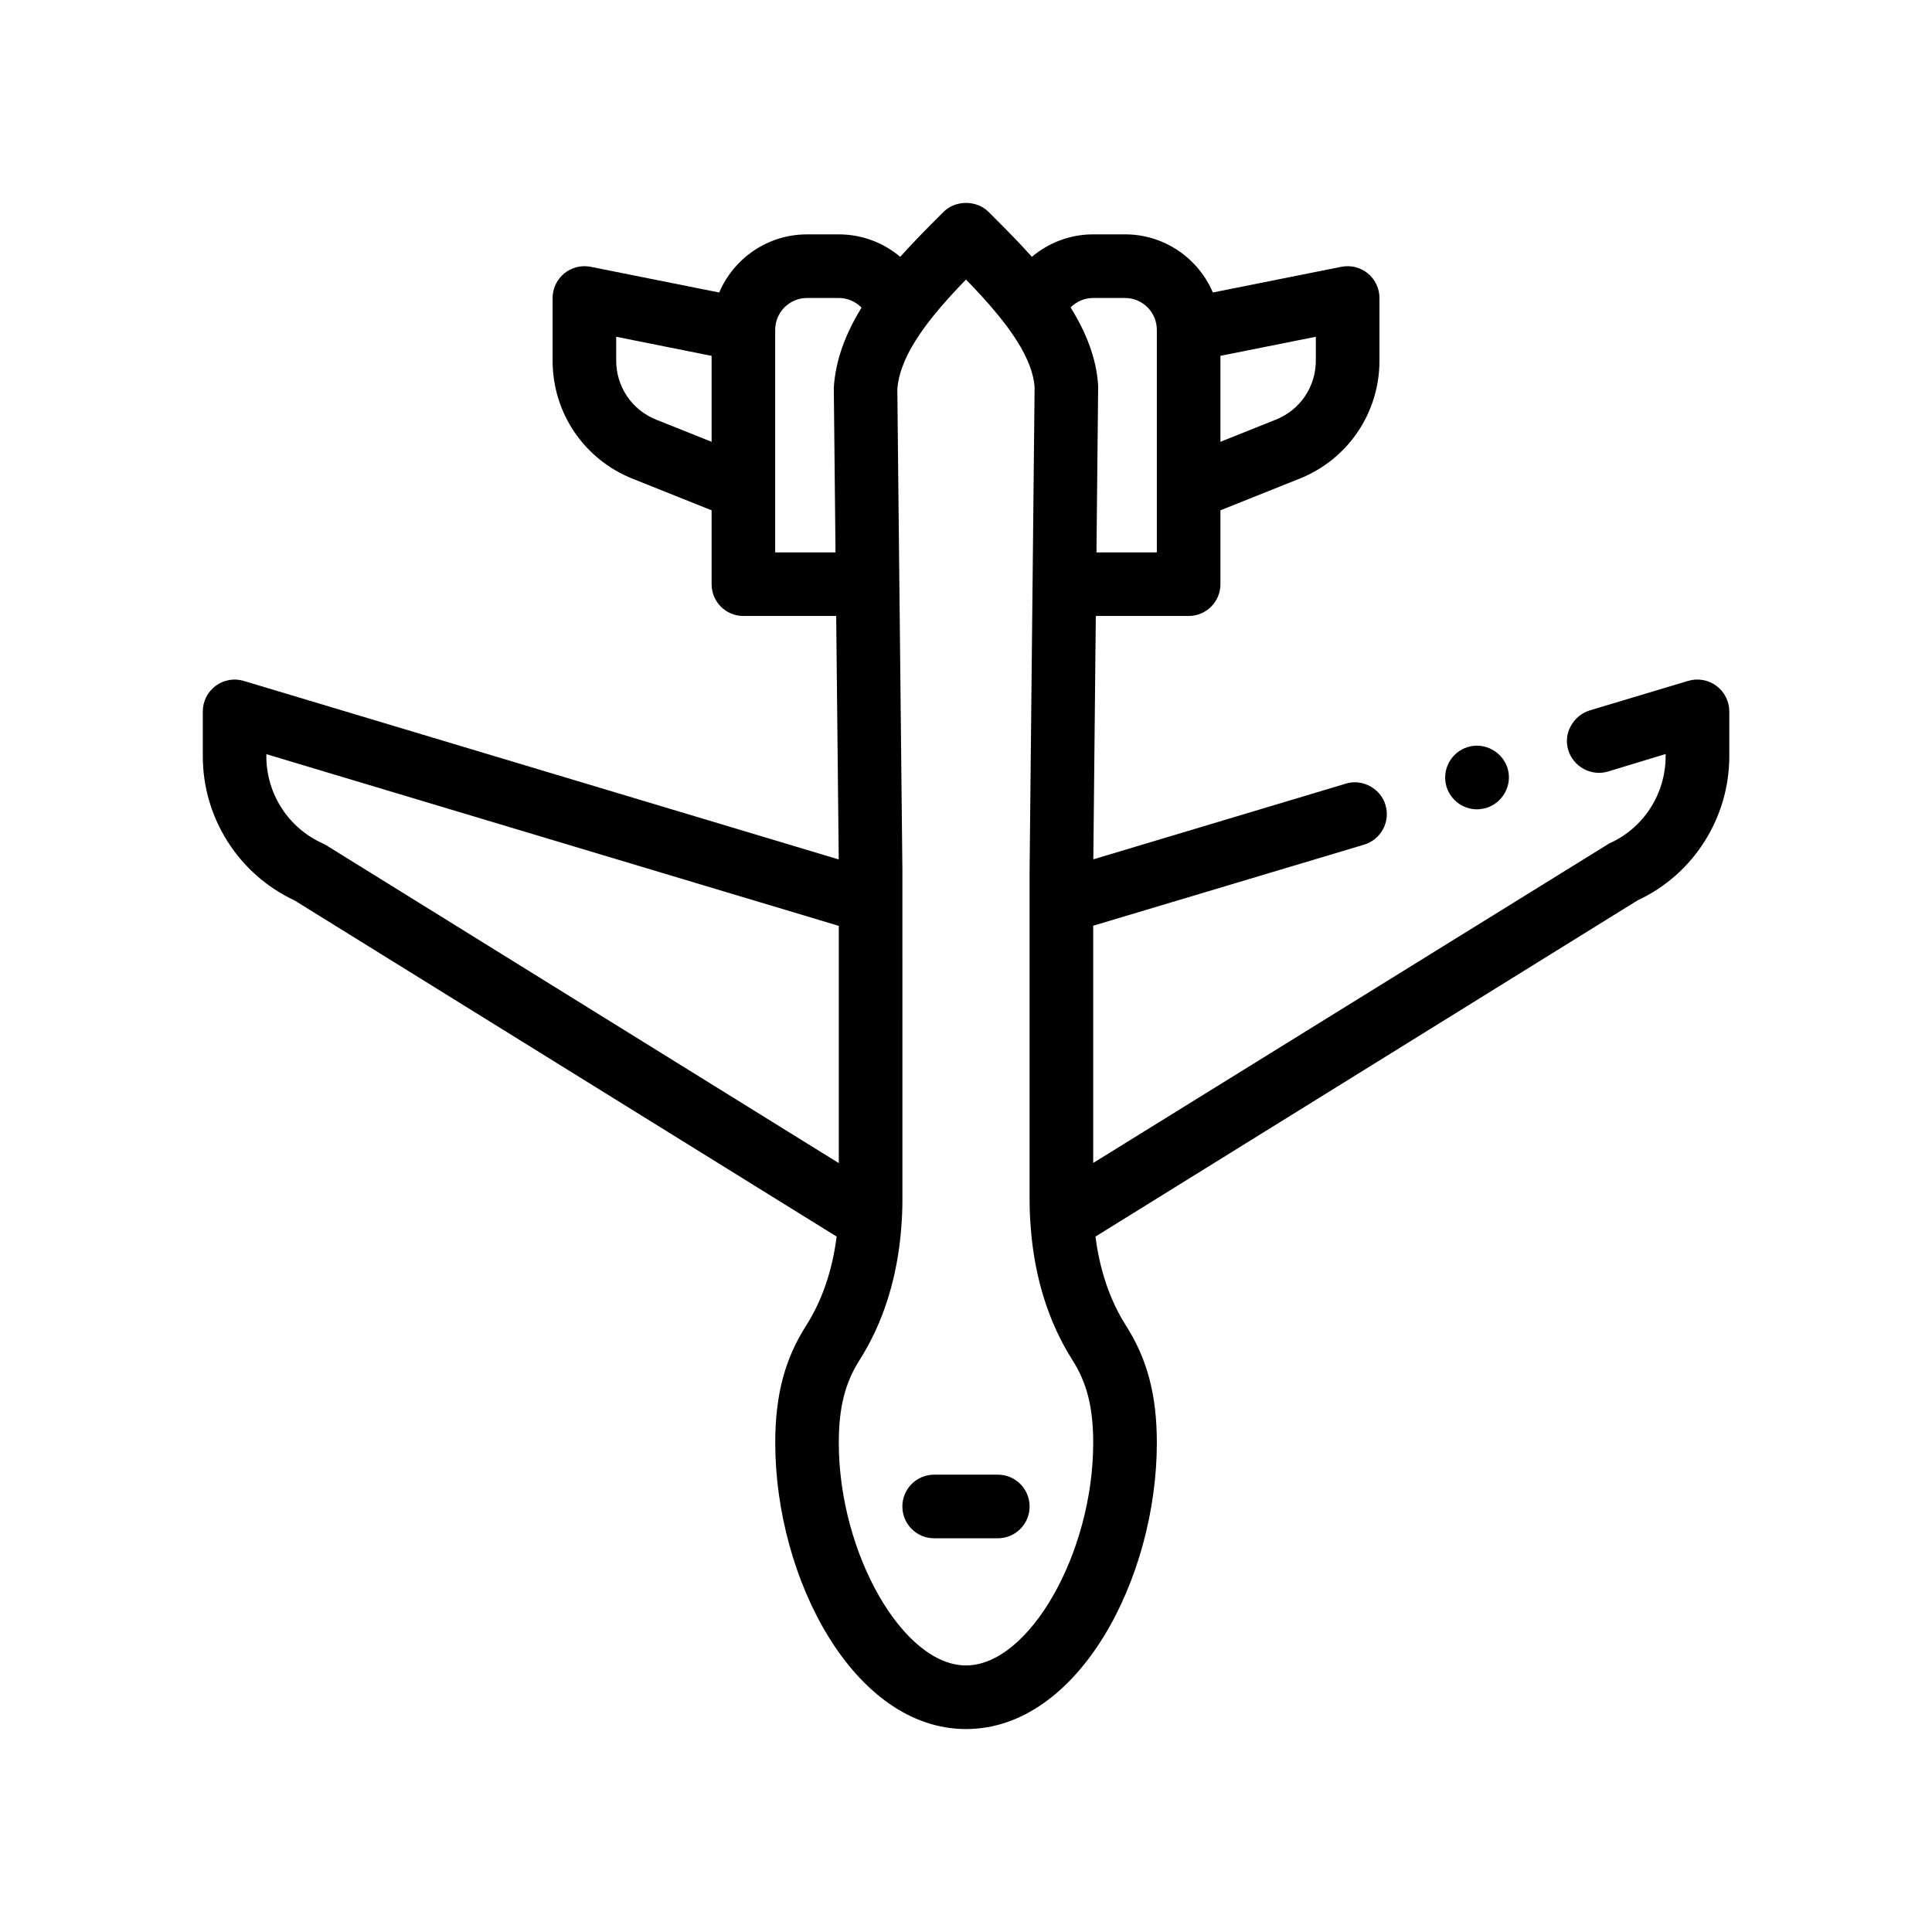
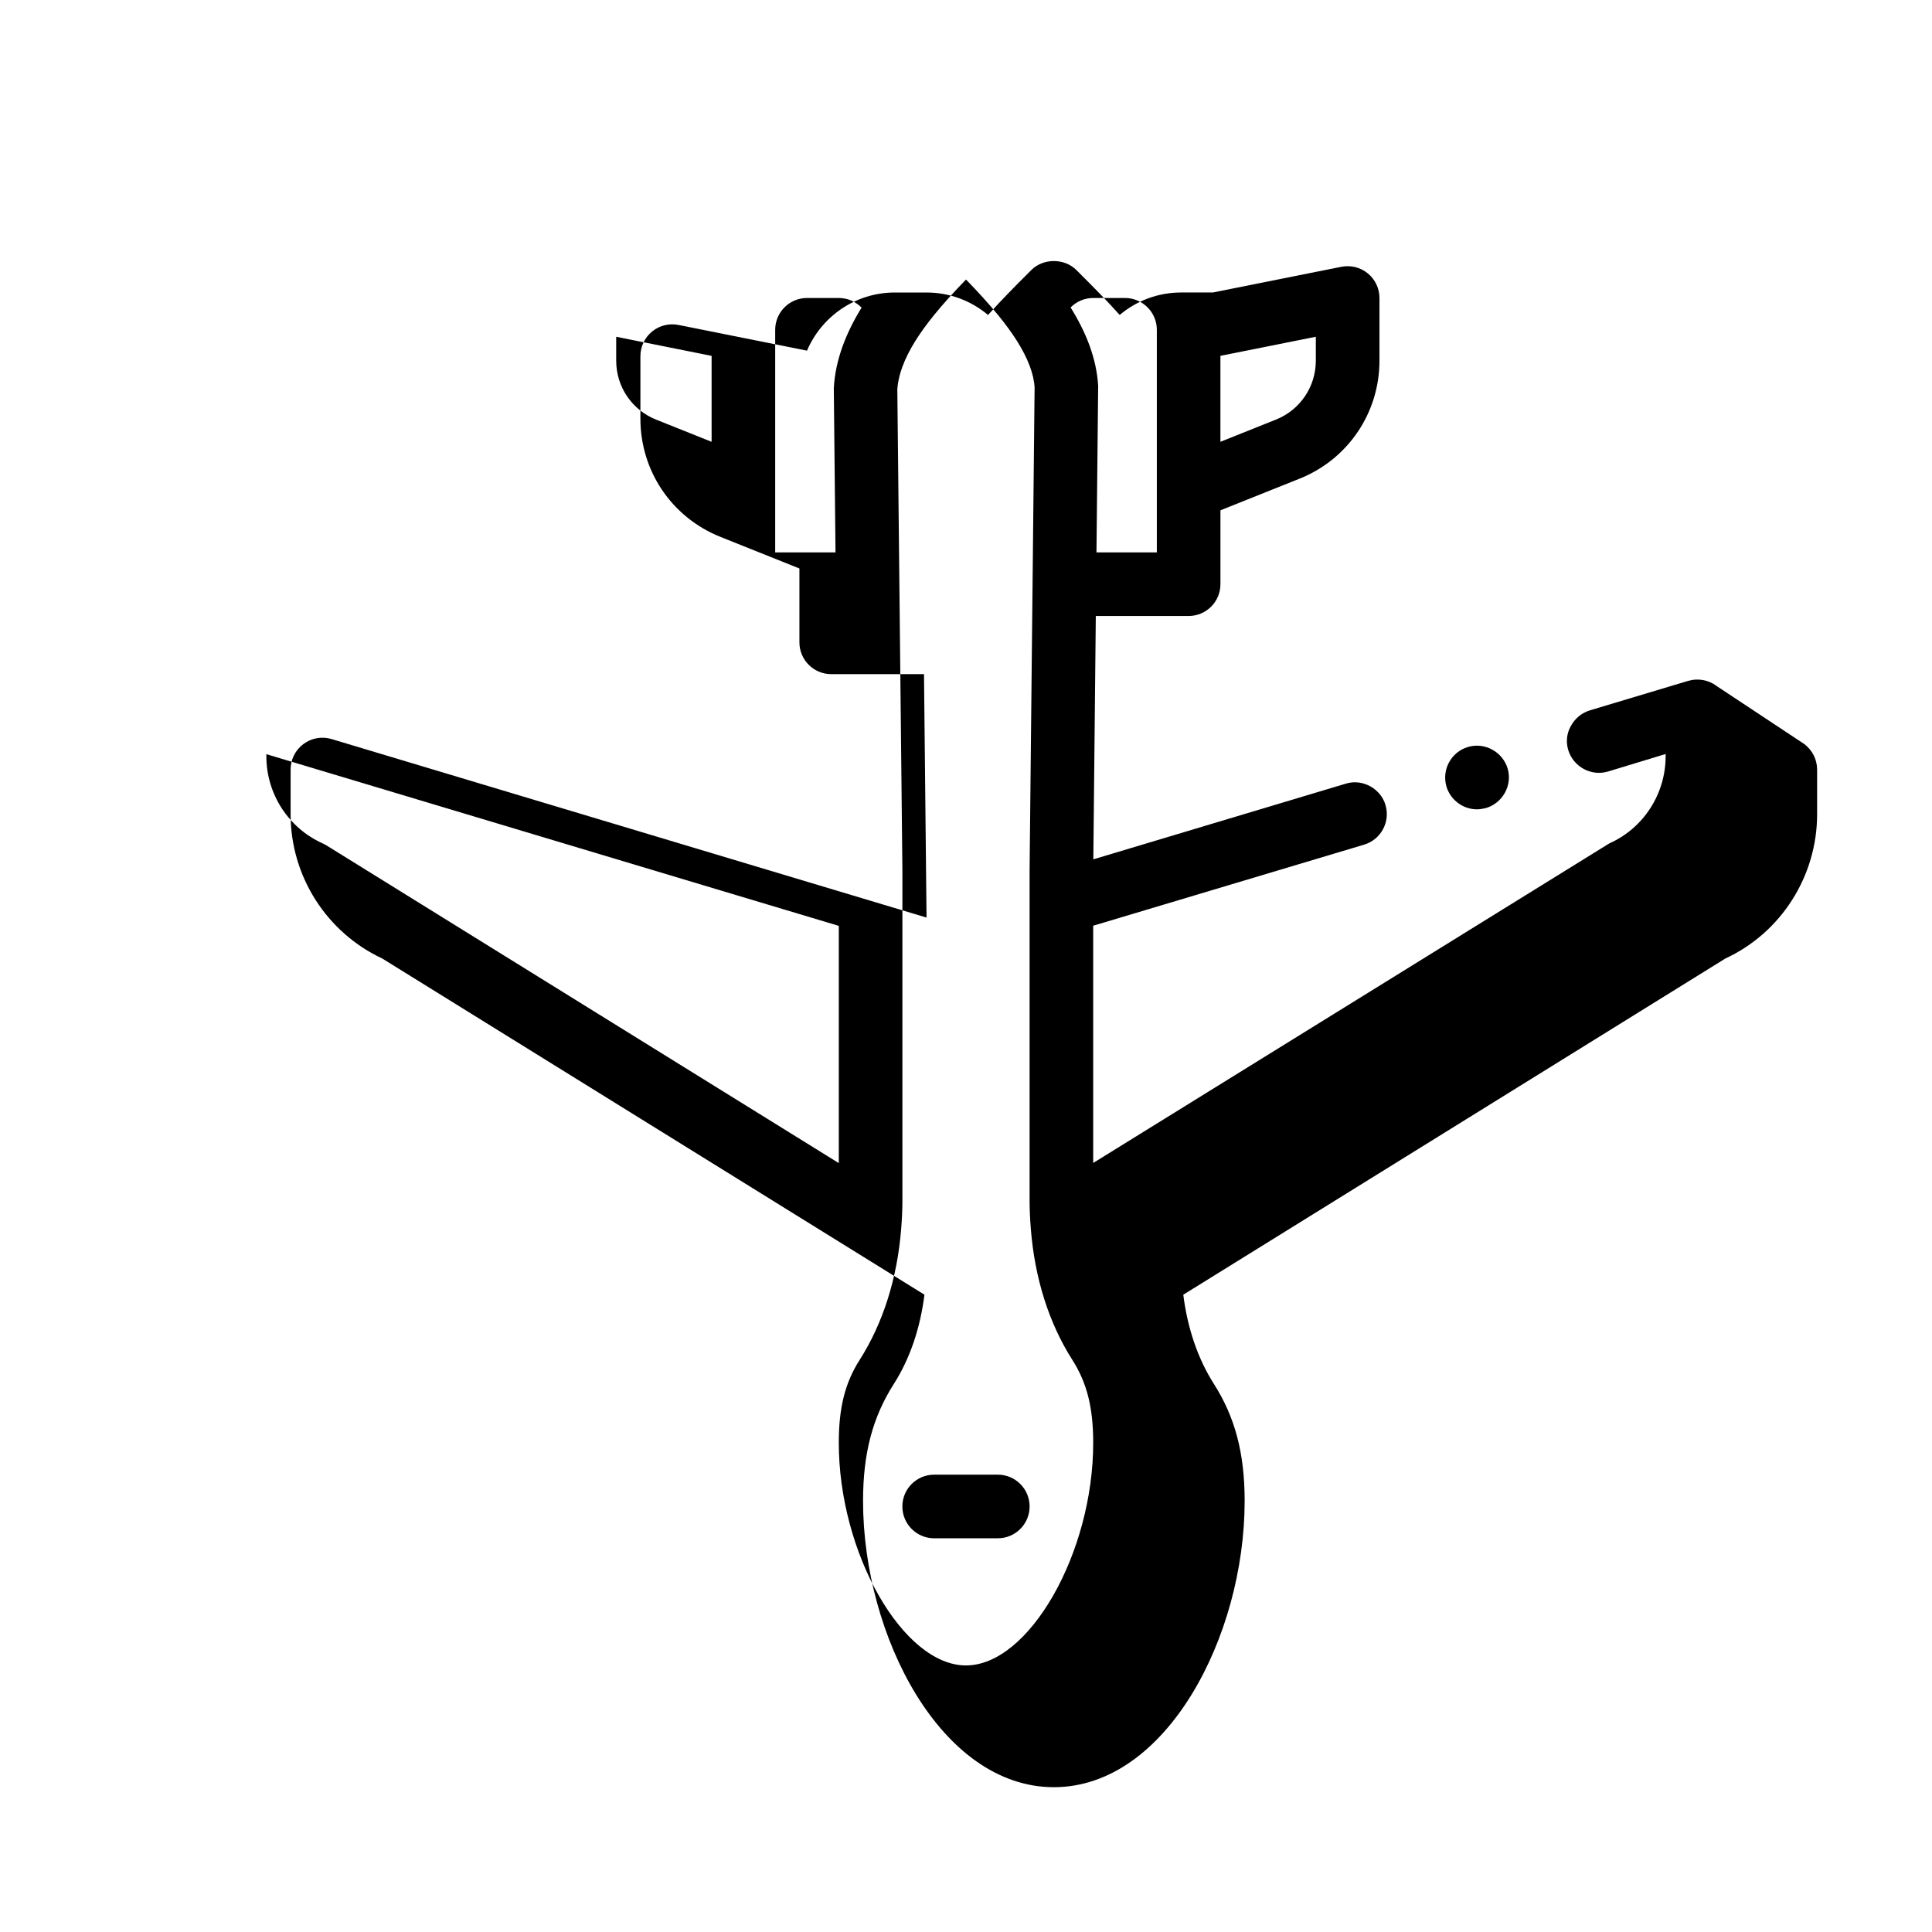
<svg xmlns="http://www.w3.org/2000/svg" fill="#000000" width="800px" height="800px" version="1.1" viewBox="144 144 512 512">
-   <path d="m598.89 325.78c-2.106-1.602-4.973-2.106-7.496-1.344l-26.133 7.836c-2.106 0.676-3.875 2.109-4.973 4.133-1.094 1.934-1.344 4.207-0.68 6.394 0.004 0.004 0.004 0.012 0.004 0.012 1.352 4.383 6.074 6.996 10.535 5.648l15.262-4.637v0.59c0 9.945-5.82 19.051-14.922 23.094l-136.78 84.691v-62.871l71.805-21.488c4.465-1.344 6.988-6.051 5.652-10.508 0-0.012 0-0.016-0.004-0.023-1.258-4.301-6.066-6.992-10.445-5.648l-66.973 20.074 0.656-64.492h24.598c4.656 0 8.43-3.773 8.43-8.422v-19.578l20.949-8.379c12.871-5.148 21.195-17.438 21.195-31.301v-16.59c0-2.527-1.133-4.918-3.09-6.519-1.949-1.598-4.492-2.231-6.996-1.75l-34.066 6.812c-3.856-9.047-12.832-15.406-23.27-15.406h-8.43c-6.191 0-11.859 2.246-16.258 5.949-3.582-3.996-7.266-7.688-10.594-11.012l-0.898-0.898c-3.164-3.16-8.758-3.16-11.922 0l-0.898 0.898c-3.324 3.324-7.008 7.019-10.586 11.02-4.402-3.707-10.078-5.953-16.27-5.953h-8.43c-10.438 0-19.418 6.359-23.27 15.406l-34.066-6.812c-2.469-0.488-5.043 0.141-6.996 1.75-1.949 1.602-3.09 3.988-3.09 6.519v16.59c0 13.863 8.324 26.152 21.195 31.301l20.945 8.379v19.578c0 4.648 3.769 8.422 8.43 8.422h24.586l0.672 64.512-157.68-47.309c-2.527-0.766-5.309-0.281-7.445 1.316-2.141 1.586-3.402 4.102-3.402 6.762v11.914c0 16.359 9.523 31.281 24.312 38.184l143.66 89.078c-1.125 8.938-3.863 16.984-8.098 23.625-5.652 8.855-8.172 18.43-8.172 31.035 0 35.875 20.762 75.855 50.566 75.855 29.801 0 50.562-39.973 50.562-75.855 0-12.609-2.519-22.176-8.16-31.031-4.231-6.644-6.977-14.691-8.102-23.625l143.7-89.125c14.746-6.828 24.27-21.828 24.27-38.18v-11.879c-0.016-2.695-1.277-5.141-3.387-6.742zm-198.89 259.58c-16.703 0-33.711-29.773-33.711-58.996 0-9.332 1.652-15.898 5.531-21.98 6.231-9.793 9.965-21.688 11-34.719 0.195-2.445 0.328-4.918 0.328-7.438l-0.004-79.137v-8.516l-0.711-67.336-0.09-8.422-0.543-51.578c0.109-1.98 0.594-4.004 1.344-6.039 1.641-4.481 4.625-9.023 8.141-13.395 2.719-3.387 5.75-6.664 8.715-9.723 2.969 3.055 5.996 6.328 8.723 9.684 3.516 4.332 6.5 8.805 8.133 13.148 0.742 1.961 1.215 3.894 1.324 5.777l-0.539 52.133-0.09 8.422-0.699 67.426v87.566c0 2.516 0.133 4.984 0.328 7.422 1.031 13.035 4.762 24.938 11.008 34.738 3.871 6.074 5.523 12.641 5.523 21.977-0.004 29.211-17.012 58.984-33.711 58.984zm-185.41-241.5 151.7 45.508v62.867l-135.81-84.215c-0.324-0.195-0.648-0.371-0.988-0.52-9.055-4.074-14.906-13.125-14.906-23.059zm92.707-104.3v-6.312l25.285 5.059v22.781l-14.691-5.875c-6.438-2.574-10.594-8.715-10.594-15.652zm42.137 50.836v-58.996c0-4.644 3.777-8.43 8.43-8.43h8.43c2.363 0 4.492 0.988 6.027 2.559-4.035 6.555-6.934 13.688-7.356 21.332l0.453 43.535zm84.277-67.426h8.43c4.648 0 8.43 3.785 8.43 8.43v58.996h-15.996l0.449-44.094c-0.414-7.391-3.285-14.363-7.301-20.824 1.531-1.547 3.648-2.508 5.988-2.508zm58.996 16.59c0 6.934-4.156 13.078-10.594 15.648l-14.691 5.875v-22.781l25.285-5.059zm34.629 112.92c-1.324-4.457 1.195-9.164 5.656-10.516 4.457-1.344 9.184 1.266 10.535 5.648v0.004c1.34 4.465-1.27 9.18-5.738 10.531-0.754 0.168-1.598 0.332-2.363 0.332-3.703 0-6.988-2.445-8.09-5.984 0.004 0 0.004-0.004 0-0.016zm-110.48 190.75c0 4.656-3.769 8.43-8.43 8.43h-16.859c-4.66 0-8.43-3.773-8.43-8.43s3.769-8.43 8.43-8.43h16.859c4.66 0 8.43 3.773 8.43 8.43z" />
+   <path d="m598.89 325.78c-2.106-1.602-4.973-2.106-7.496-1.344l-26.133 7.836c-2.106 0.676-3.875 2.109-4.973 4.133-1.094 1.934-1.344 4.207-0.68 6.394 0.004 0.004 0.004 0.012 0.004 0.012 1.352 4.383 6.074 6.996 10.535 5.648l15.262-4.637v0.59c0 9.945-5.82 19.051-14.922 23.094l-136.78 84.691v-62.871l71.805-21.488c4.465-1.344 6.988-6.051 5.652-10.508 0-0.012 0-0.016-0.004-0.023-1.258-4.301-6.066-6.992-10.445-5.648l-66.973 20.074 0.656-64.492h24.598c4.656 0 8.43-3.773 8.43-8.422v-19.578l20.949-8.379c12.871-5.148 21.195-17.438 21.195-31.301v-16.59c0-2.527-1.133-4.918-3.09-6.519-1.949-1.598-4.492-2.231-6.996-1.75l-34.066 6.812h-8.43c-6.191 0-11.859 2.246-16.258 5.949-3.582-3.996-7.266-7.688-10.594-11.012l-0.898-0.898c-3.164-3.16-8.758-3.16-11.922 0l-0.898 0.898c-3.324 3.324-7.008 7.019-10.586 11.02-4.402-3.707-10.078-5.953-16.27-5.953h-8.43c-10.438 0-19.418 6.359-23.27 15.406l-34.066-6.812c-2.469-0.488-5.043 0.141-6.996 1.75-1.949 1.602-3.09 3.988-3.09 6.519v16.59c0 13.863 8.324 26.152 21.195 31.301l20.945 8.379v19.578c0 4.648 3.769 8.422 8.43 8.422h24.586l0.672 64.512-157.68-47.309c-2.527-0.766-5.309-0.281-7.445 1.316-2.141 1.586-3.402 4.102-3.402 6.762v11.914c0 16.359 9.523 31.281 24.312 38.184l143.66 89.078c-1.125 8.938-3.863 16.984-8.098 23.625-5.652 8.855-8.172 18.43-8.172 31.035 0 35.875 20.762 75.855 50.566 75.855 29.801 0 50.562-39.973 50.562-75.855 0-12.609-2.519-22.176-8.16-31.031-4.231-6.644-6.977-14.691-8.102-23.625l143.7-89.125c14.746-6.828 24.27-21.828 24.27-38.18v-11.879c-0.016-2.695-1.277-5.141-3.387-6.742zm-198.89 259.58c-16.703 0-33.711-29.773-33.711-58.996 0-9.332 1.652-15.898 5.531-21.98 6.231-9.793 9.965-21.688 11-34.719 0.195-2.445 0.328-4.918 0.328-7.438l-0.004-79.137v-8.516l-0.711-67.336-0.09-8.422-0.543-51.578c0.109-1.98 0.594-4.004 1.344-6.039 1.641-4.481 4.625-9.023 8.141-13.395 2.719-3.387 5.75-6.664 8.715-9.723 2.969 3.055 5.996 6.328 8.723 9.684 3.516 4.332 6.5 8.805 8.133 13.148 0.742 1.961 1.215 3.894 1.324 5.777l-0.539 52.133-0.09 8.422-0.699 67.426v87.566c0 2.516 0.133 4.984 0.328 7.422 1.031 13.035 4.762 24.938 11.008 34.738 3.871 6.074 5.523 12.641 5.523 21.977-0.004 29.211-17.012 58.984-33.711 58.984zm-185.41-241.5 151.7 45.508v62.867l-135.81-84.215c-0.324-0.195-0.648-0.371-0.988-0.52-9.055-4.074-14.906-13.125-14.906-23.059zm92.707-104.3v-6.312l25.285 5.059v22.781l-14.691-5.875c-6.438-2.574-10.594-8.715-10.594-15.652zm42.137 50.836v-58.996c0-4.644 3.777-8.43 8.43-8.43h8.43c2.363 0 4.492 0.988 6.027 2.559-4.035 6.555-6.934 13.688-7.356 21.332l0.453 43.535zm84.277-67.426h8.43c4.648 0 8.43 3.785 8.43 8.43v58.996h-15.996l0.449-44.094c-0.414-7.391-3.285-14.363-7.301-20.824 1.531-1.547 3.648-2.508 5.988-2.508zm58.996 16.59c0 6.934-4.156 13.078-10.594 15.648l-14.691 5.875v-22.781l25.285-5.059zm34.629 112.92c-1.324-4.457 1.195-9.164 5.656-10.516 4.457-1.344 9.184 1.266 10.535 5.648v0.004c1.34 4.465-1.27 9.18-5.738 10.531-0.754 0.168-1.598 0.332-2.363 0.332-3.703 0-6.988-2.445-8.09-5.984 0.004 0 0.004-0.004 0-0.016zm-110.48 190.75c0 4.656-3.769 8.43-8.43 8.43h-16.859c-4.66 0-8.43-3.773-8.43-8.43s3.769-8.43 8.43-8.43h16.859c4.66 0 8.43 3.773 8.43 8.43z" />
</svg>